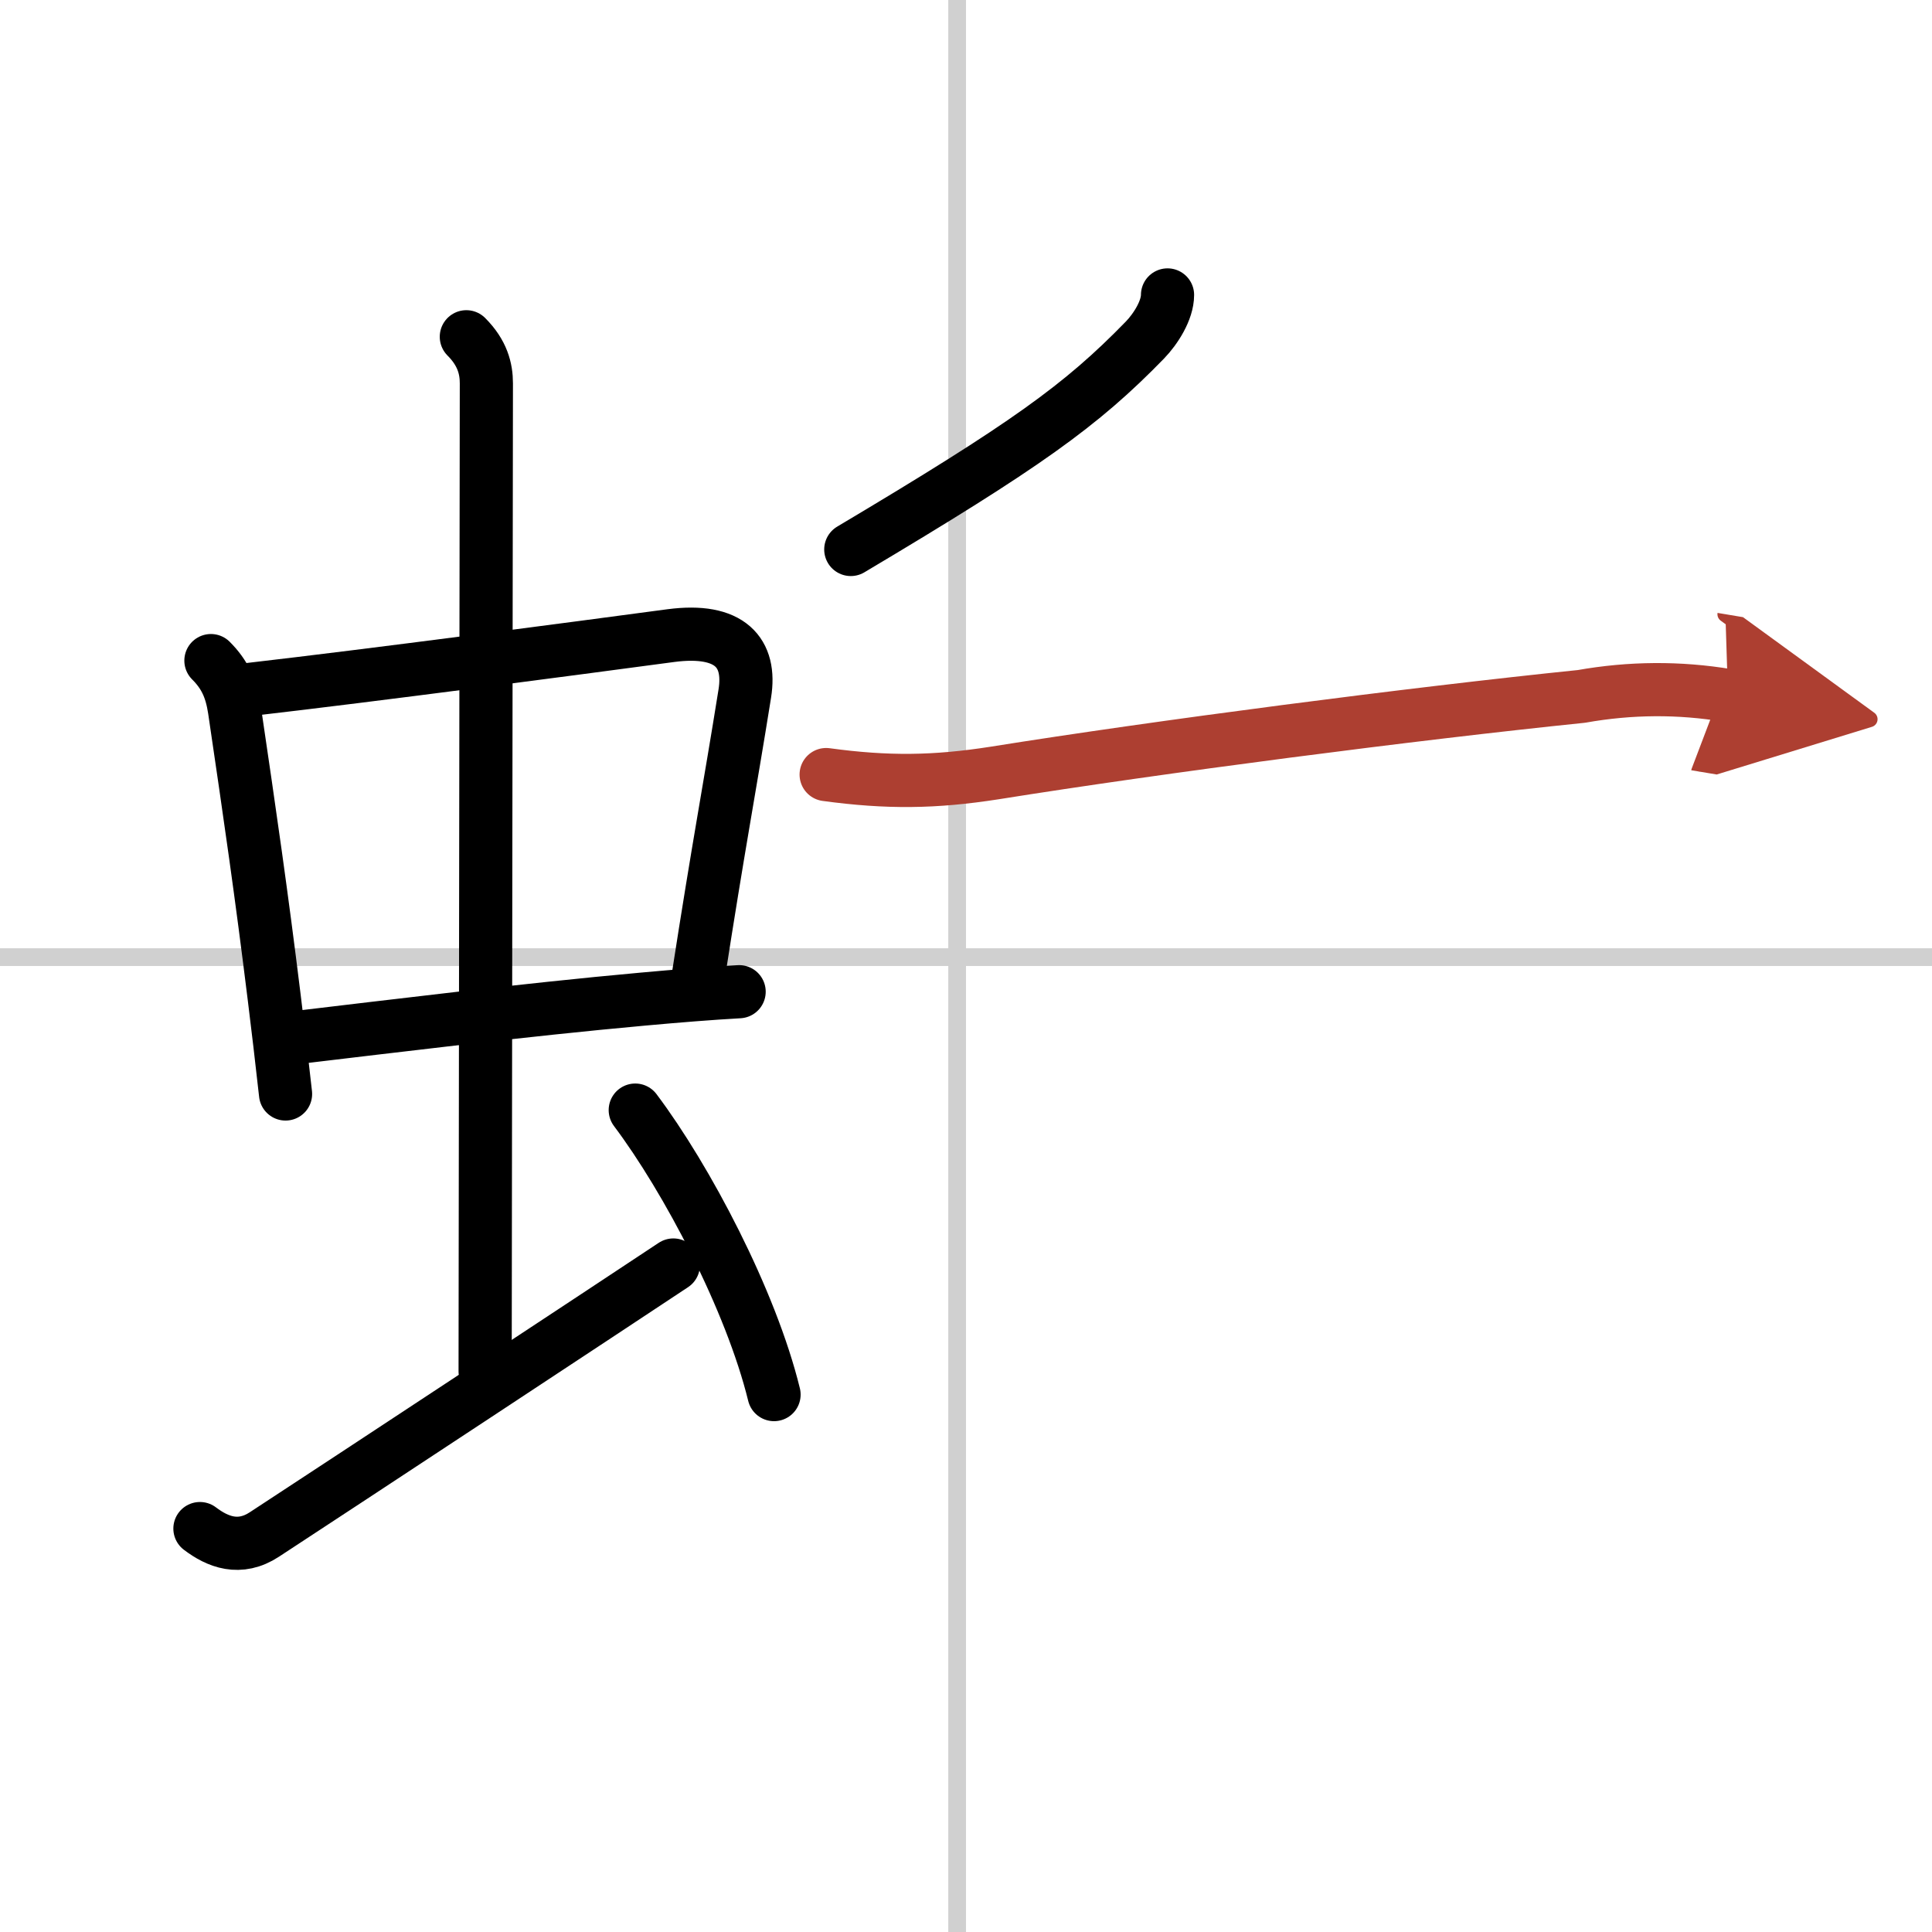
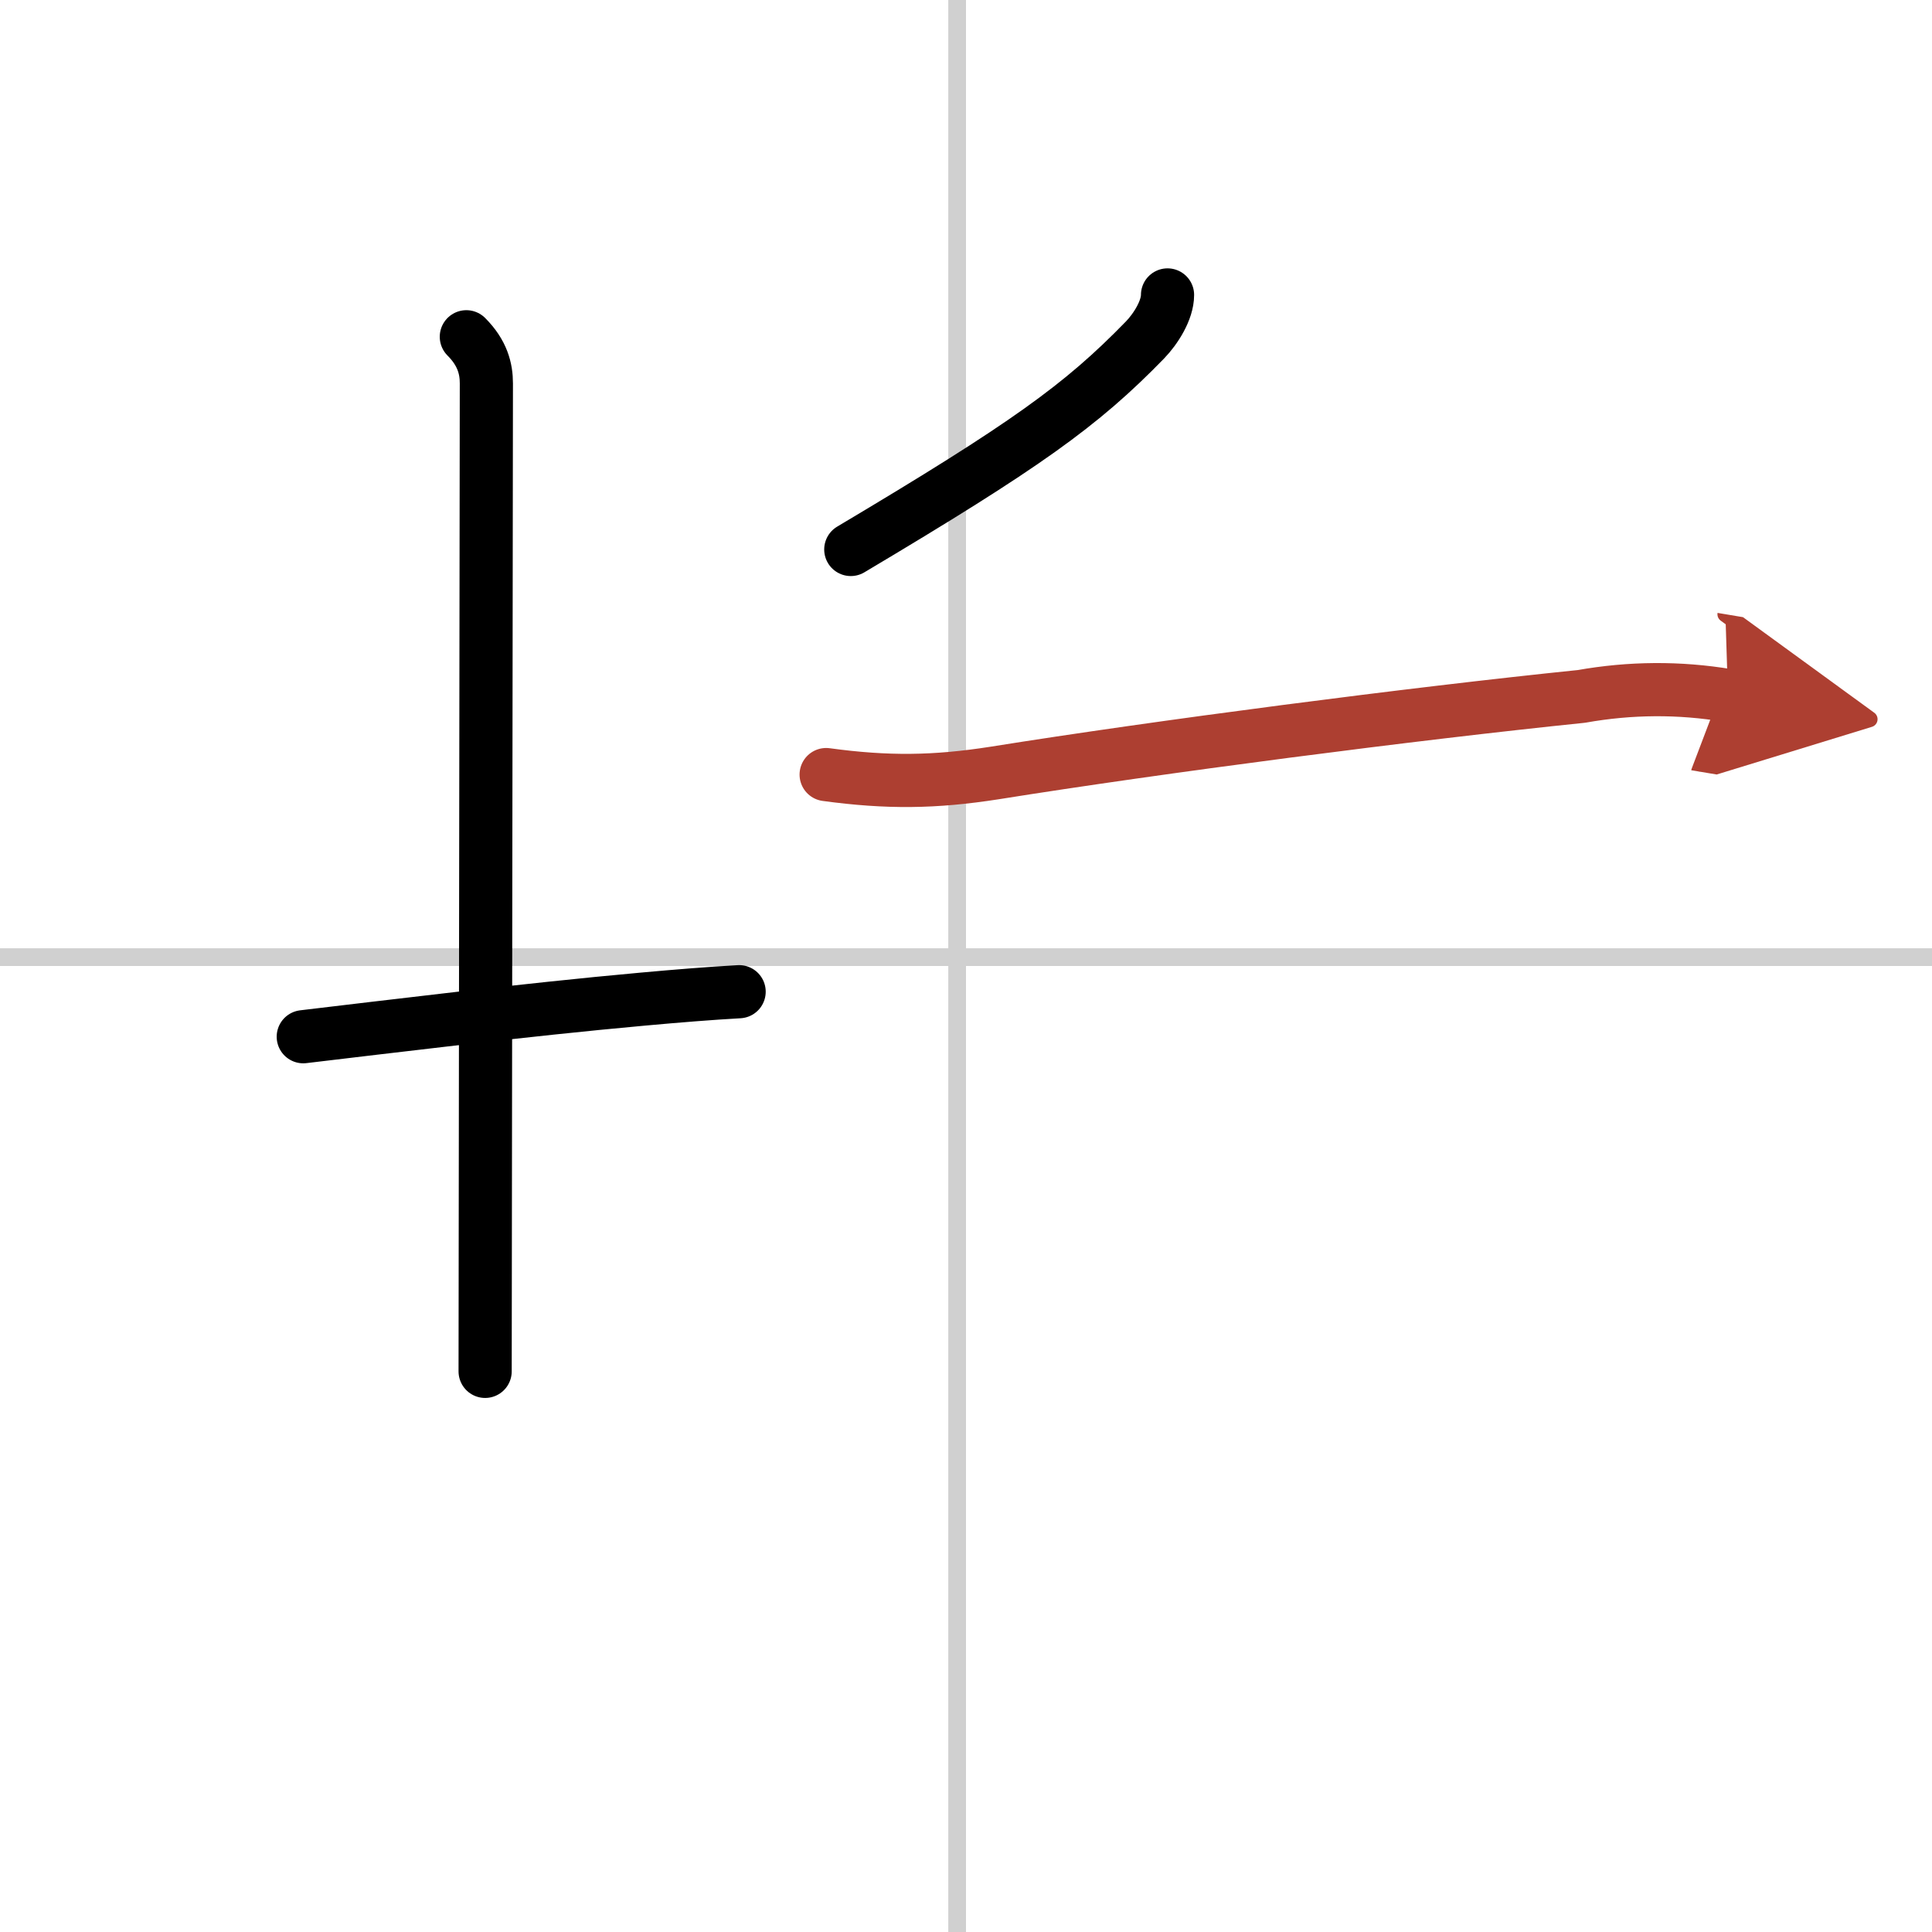
<svg xmlns="http://www.w3.org/2000/svg" width="400" height="400" viewBox="0 0 109 109">
  <defs>
    <marker id="a" markerWidth="4" orient="auto" refX="1" refY="5" viewBox="0 0 10 10">
      <polyline points="0 0 10 5 0 10 1 5" fill="#ad3f31" stroke="#ad3f31" />
    </marker>
  </defs>
  <g fill="none" stroke="#000" stroke-linecap="round" stroke-linejoin="round" stroke-width="3">
    <rect width="100%" height="100%" fill="#fff" stroke="#fff" />
    <line x1="54" x2="54" y2="109" stroke="#d0d0d0" stroke-width="1" />
    <line x2="109" y1="54" y2="54" stroke="#d0d0d0" stroke-width="1" />
-     <path d="m11.9 37.27c0.79 0.79 1.15 1.59 1.33 2.78 0.88 5.96 1.53 10.45 2.24 16.22 0.21 1.68 0.42 3.48 0.64 5.45" />
-     <path d="m14.05 38.9c7.19-0.83 18.03-2.27 23.8-3.04 3.35-0.44 4.54 0.97 4.17 3.27-0.9 5.62-1.44 8.33-2.65 16.12" />
    <path d="m17.11 58.49c4.49-0.53 12.49-1.52 19.14-2.12 1.98-0.18 3.84-0.33 5.45-0.42" />
    <path d="m26.31 19c0.91 0.91 1.13 1.8 1.13 2.63 0 3.81-0.07 50.11-0.07 55.74" />
-     <path d="m11.28 86.24c1 0.76 2.24 1.25 3.64 0.33 4.3-2.81 19.82-13.04 23.07-15.2" />
-     <path d="m35.84 62.63c2.91 3.87 6.53 10.74 7.83 16.05" />
    <path d="M65.87,16.64c0,0.86-0.66,1.91-1.28,2.55C61,22.88,57.88,25.12,48,31" />
    <path d="m46.61 43.7c3.45 0.47 6.12 0.44 9.51-0.09 9.25-1.48 23.54-3.34 33.1-4.32 2.76-0.49 5.52-0.51 8.27-0.05" marker-end="url(#a)" stroke="#ad3f31" />
  </g>
</svg>